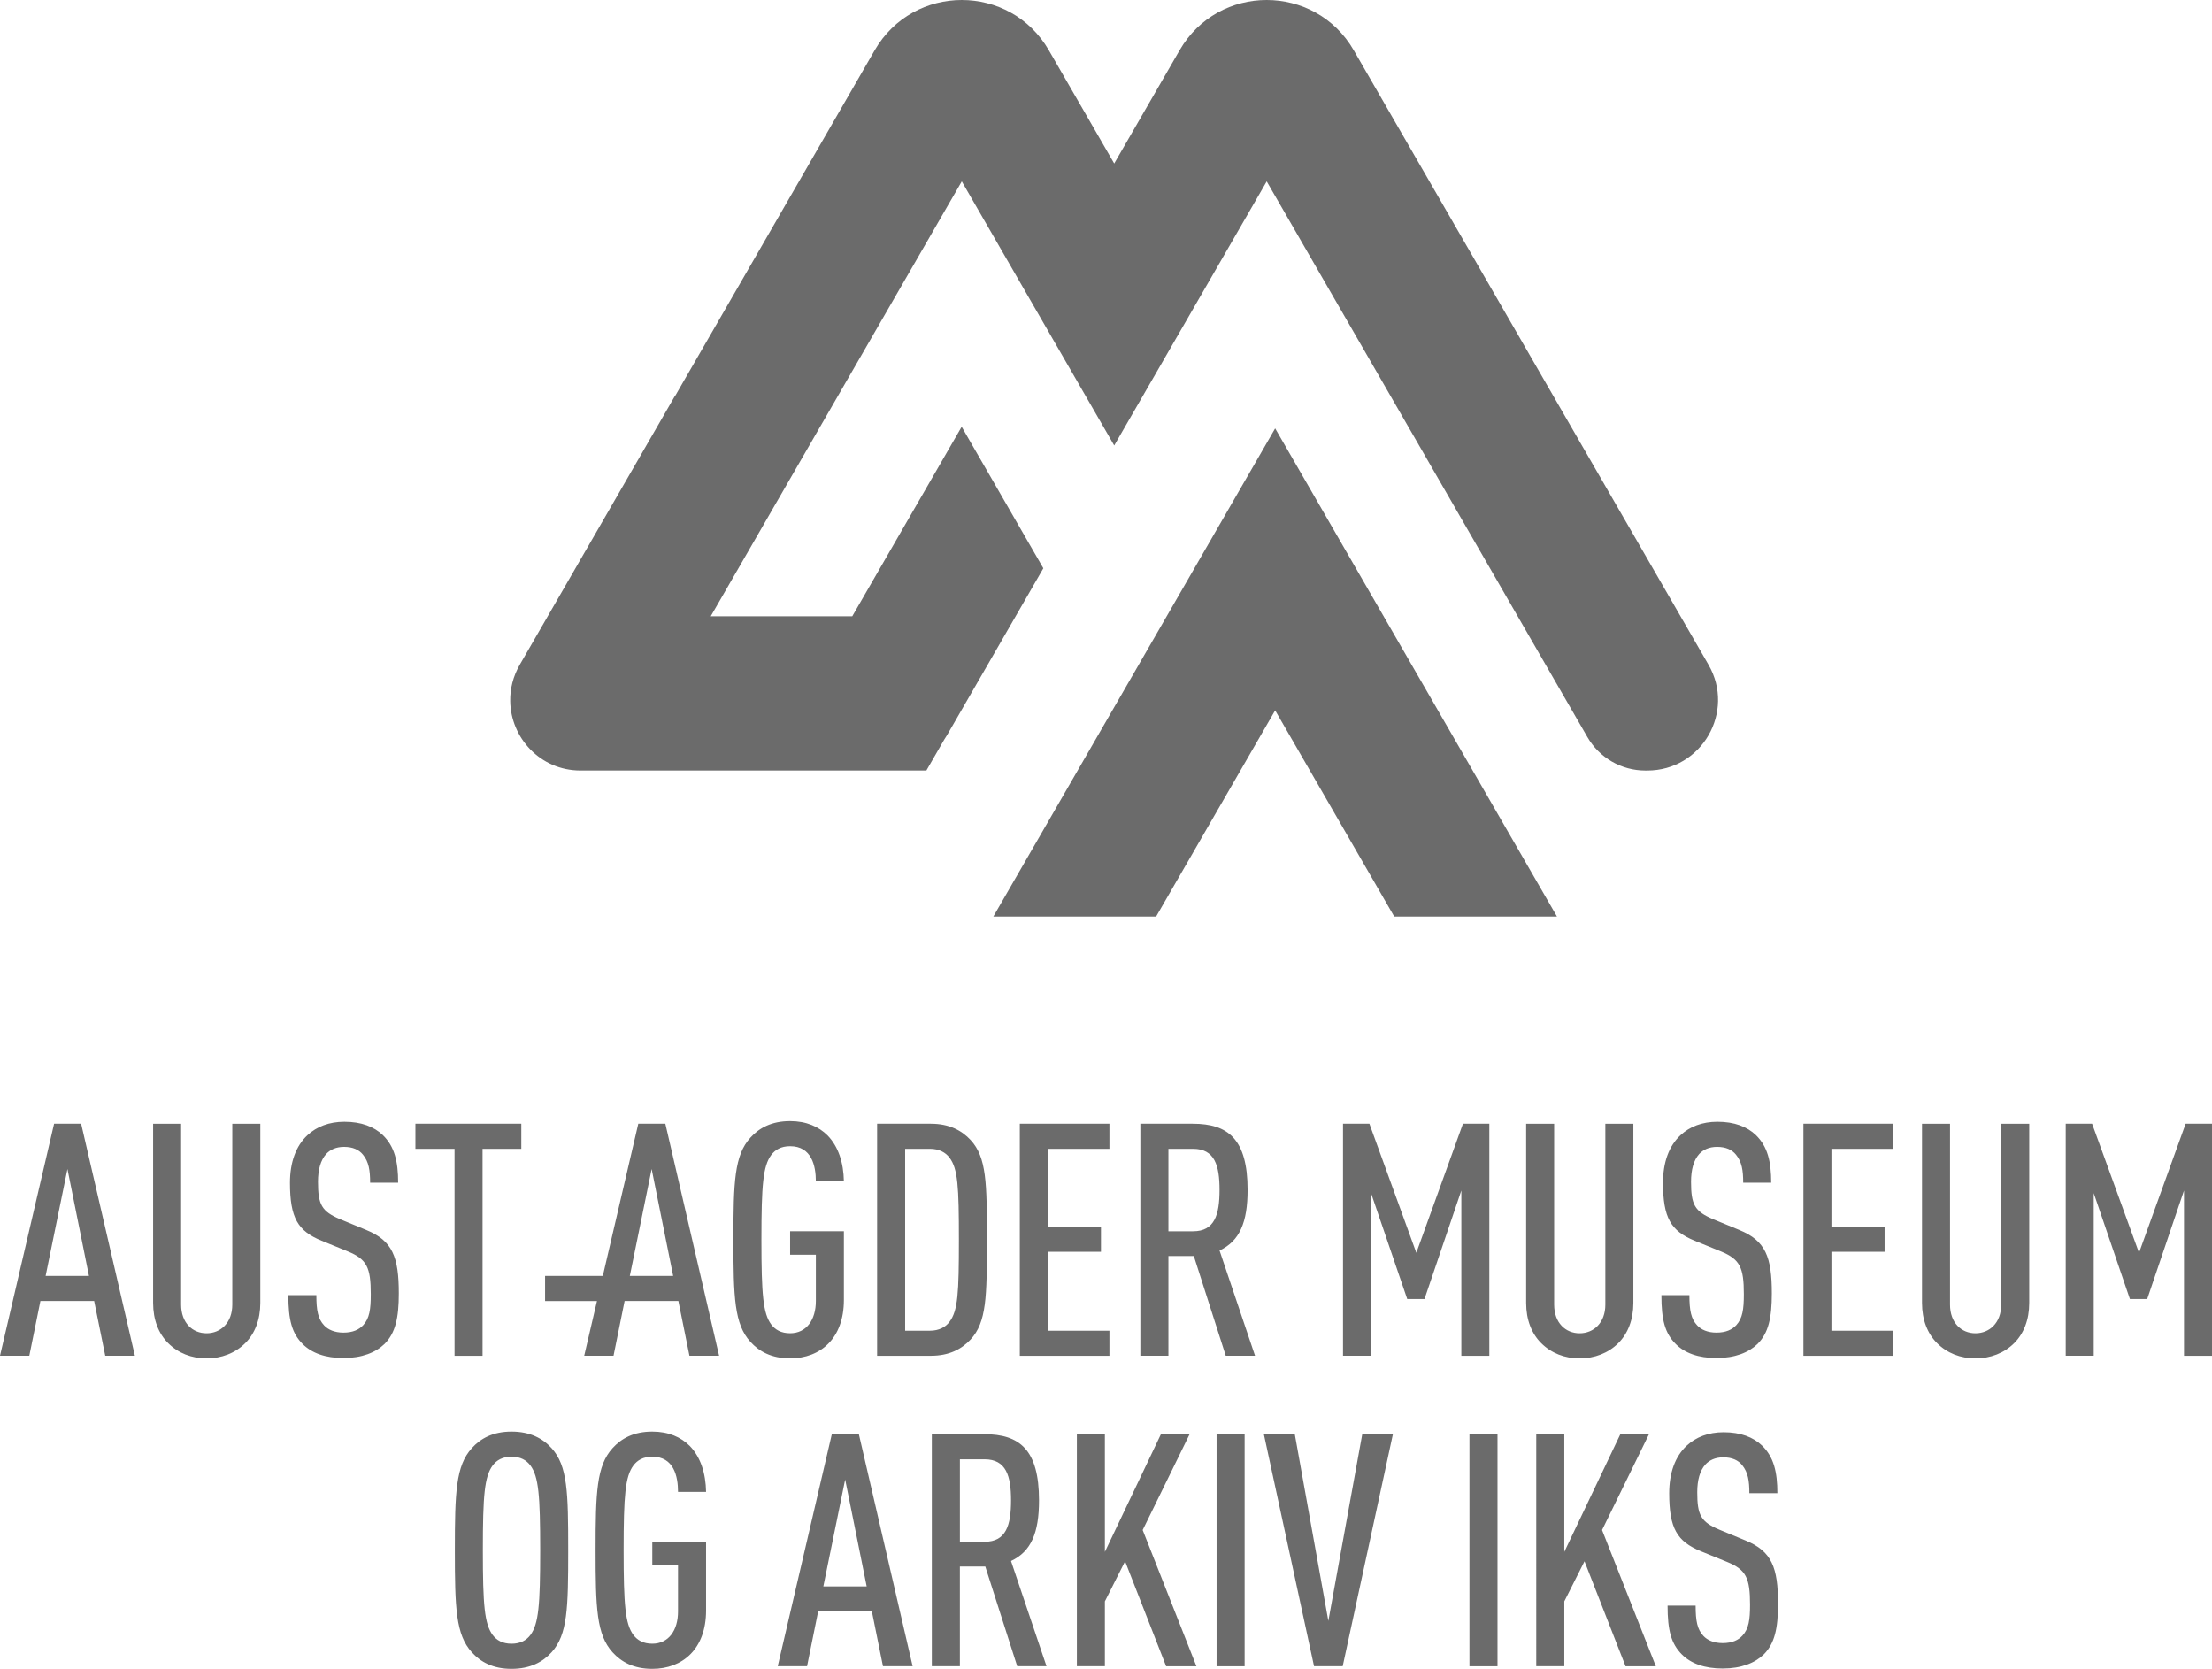
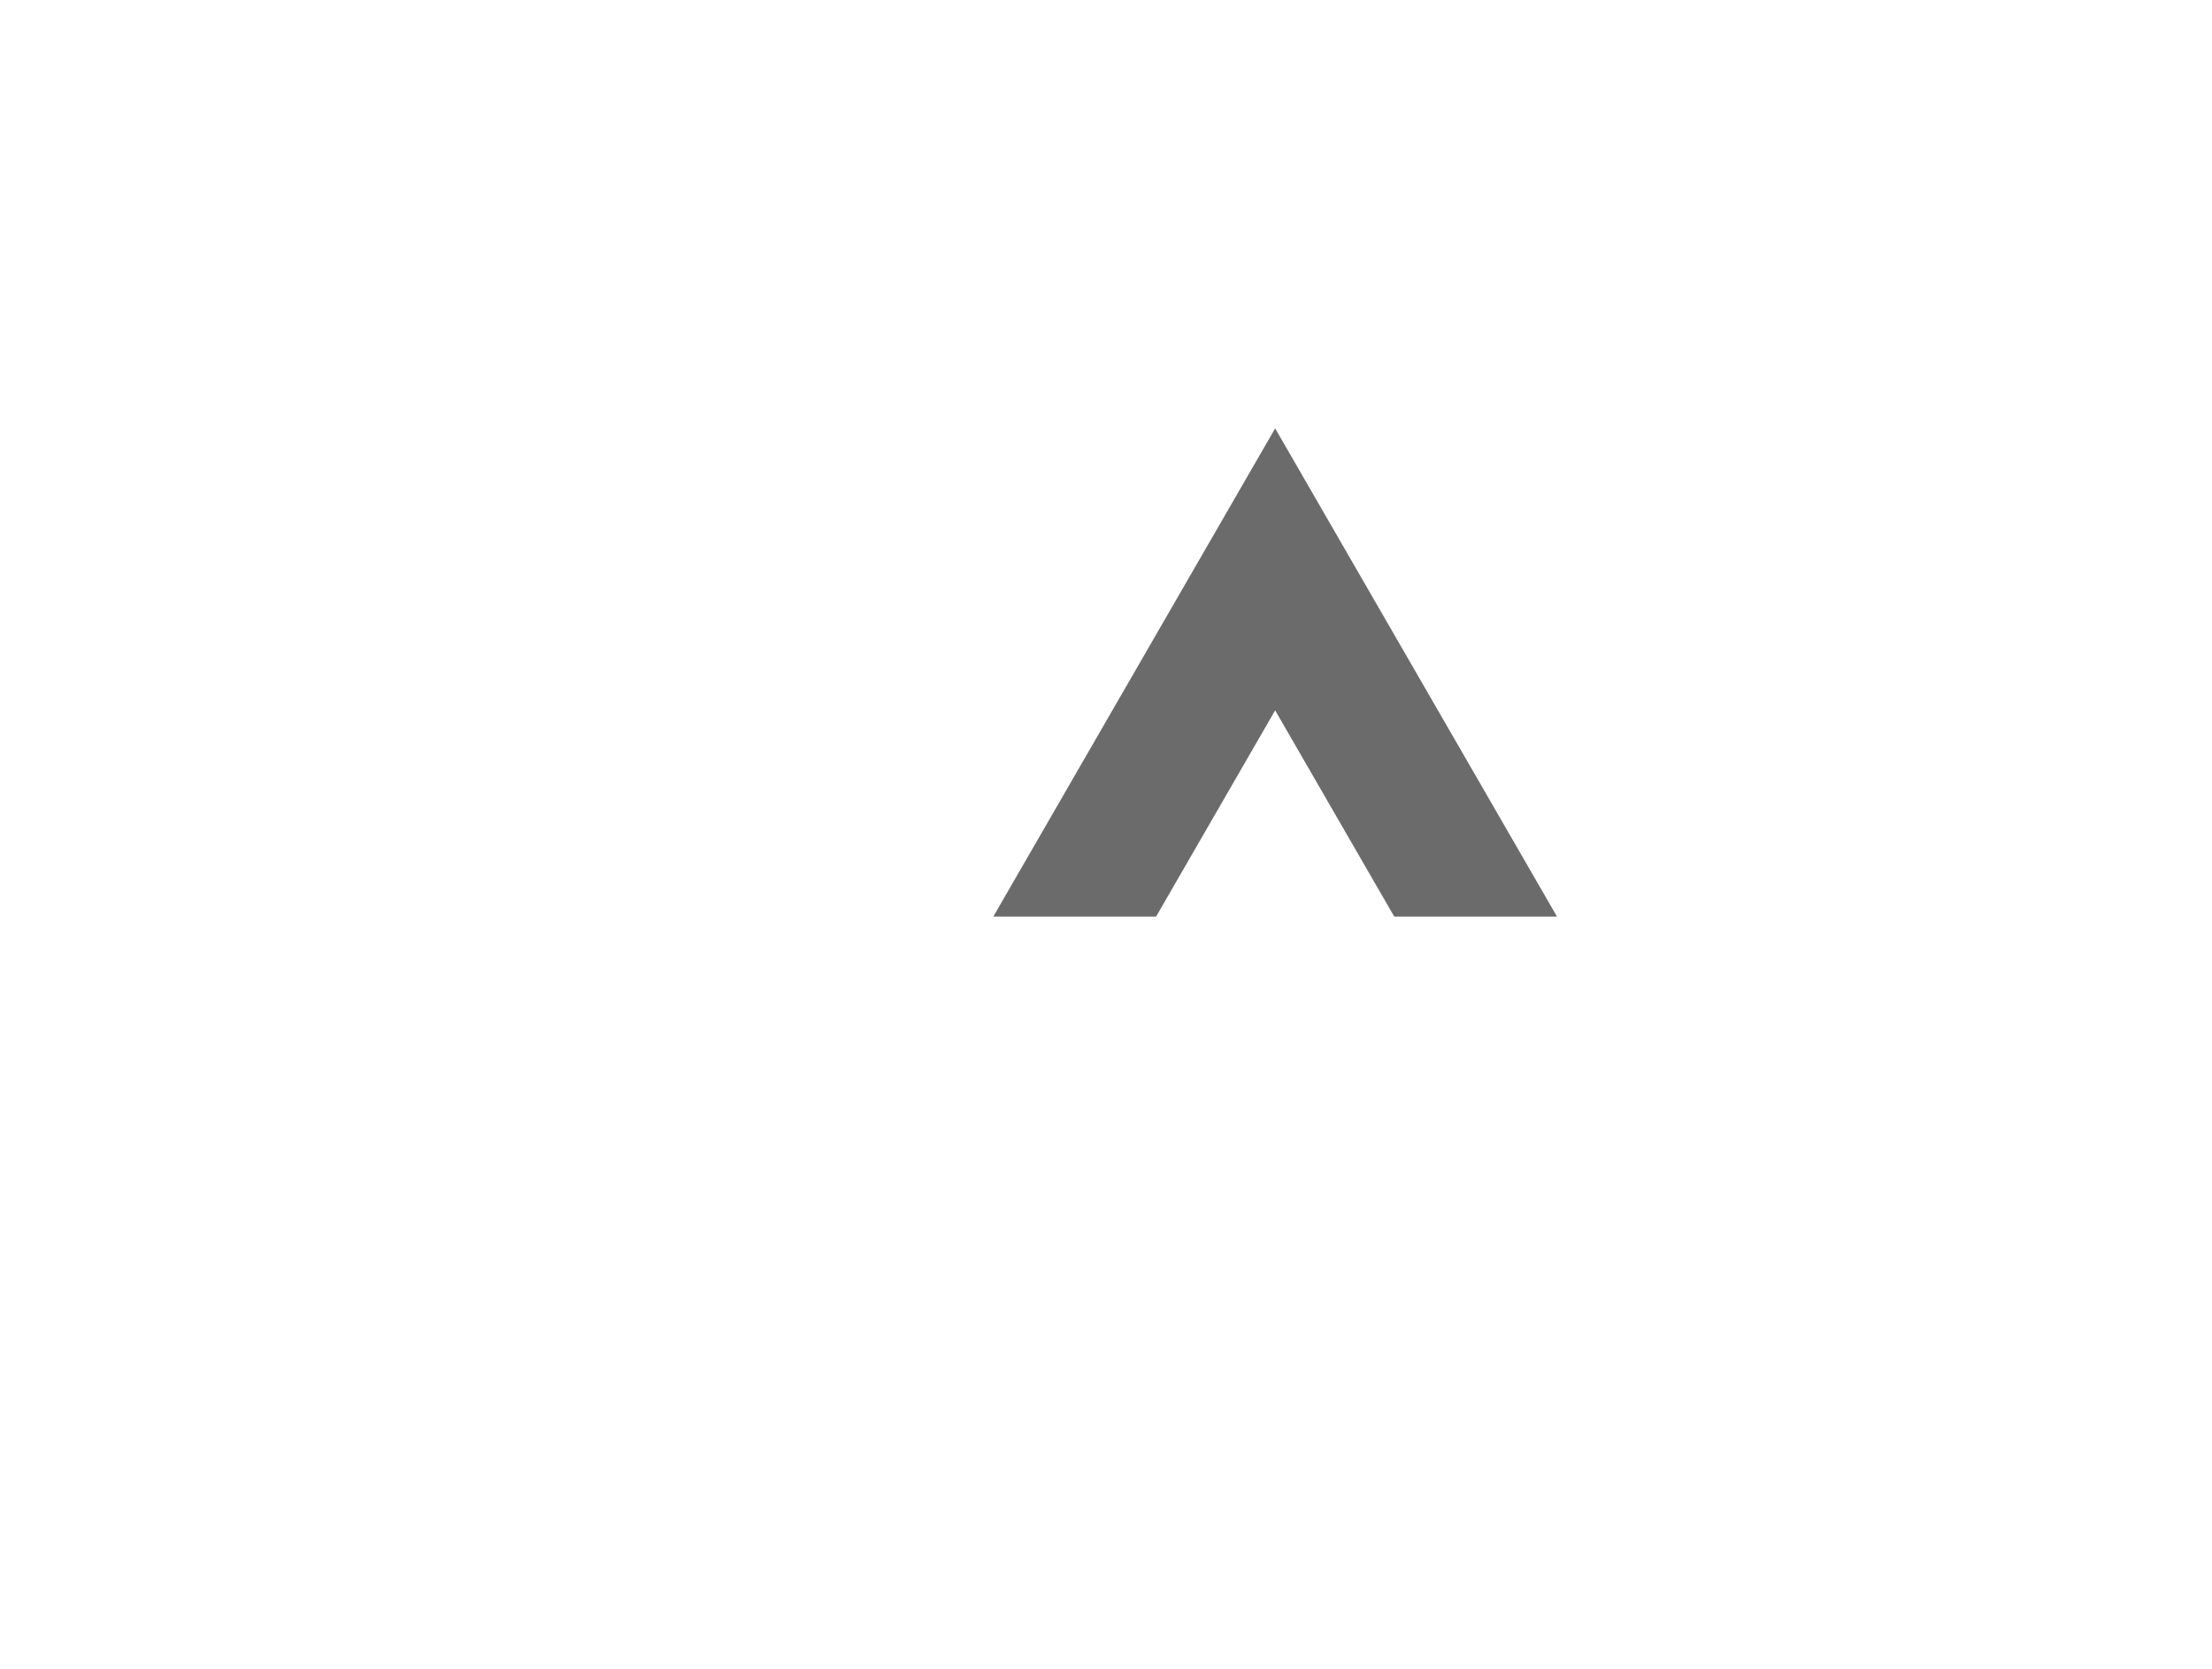
<svg xmlns="http://www.w3.org/2000/svg" xmlns:ns1="http://sodipodi.sourceforge.net/DTD/sodipodi-0.dtd" xmlns:ns2="http://www.inkscape.org/namespaces/inkscape" version="1.1" id="Layer_1" x="0px" y="0px" width="103.053px" height="77.736px" viewBox="0 0 103.053 77.736" enable-background="new 0 0 103.053 77.736" xml:space="preserve" ns1:docname="aamaLogoWhite.svg" ns2:version="0.92.4 (5da689c313, 2019-01-14)">
  <defs id="defs11" />
  <ns1:namedview pagecolor="#ffffff" bordercolor="#6b6b6b" borderopacity="1" objecttolerance="10" gridtolerance="10" guidetolerance="10" ns2:pageopacity="0" ns2:pageshadow="2" ns2:window-width="1920" ns2:window-height="1017" id="namedview9" showgrid="false" ns2:zoom="6.7755758" ns2:cx="52.889342" ns2:cy="33.481126" ns2:window-x="1912" ns2:window-y="-8" ns2:window-maximized="1" ns2:current-layer="Layer_1" />
  <polygon points="64.954,42.693 65.463,42.693 72.536,42.693 59.407,19.954 46.278,42.693 53.35,42.693 53.862,42.693 59.407,33.089 " id="polygon2" style="fill:#6b6b6b;fill-opacity:1" />
-   <path fill="#FFFFFF" d="M79.596,30.964C75.465,23.813,67.79,10.52,63.069,2.343c-1.803-3.124-6.313-3.124-8.115,0l-3.045,5.273  l-3.045-5.273c-1.803-3.124-6.311-3.124-8.115,0l-9.295,16.099h-0.01l-7.229,12.521c-0.317,0.549-0.455,1.132-0.445,1.697  c0.024,1.691,1.384,3.231,3.277,3.231h0.005h0.006h14.197h0.018h1.885l0.831-1.439c0.045-0.066,0.087-0.133,0.128-0.202l4.49-7.779  l-3.799-6.582l-0.006,0.01l-0.006-0.01l-5.091,8.817h-6.594c4.694-8.131,11.696-20.257,11.696-20.257l7.102,12.302l7.104-12.302  l14.941,25.885c0.557,0.964,1.584,1.558,2.697,1.558h0.092C79.28,35.892,80.862,33.154,79.596,30.964" id="path4" style="fill:#6b6b6b;fill-opacity:1" />
-   <path fill="#FFFFFF" d="M3.142,54.453l-1.017,4.979h2.019L3.142,54.453z M4.903,63.152l-0.517-2.551H1.882l-0.517,2.551H0  l2.52-10.809h1.26l2.504,10.809H4.903z M11.429,62.561c-0.471,0.471-1.108,0.713-1.806,0.713c-0.699,0-1.321-0.242-1.792-0.713  c-0.44-0.44-0.698-1.078-0.698-1.869v-8.348h1.305v8.425c0,0.851,0.531,1.336,1.185,1.336c0.653,0,1.199-0.485,1.199-1.336v-8.425  h1.305v8.348C12.127,61.482,11.869,62.12,11.429,62.561 M17.911,62.605c-0.41,0.396-1.048,0.653-1.913,0.653  c-0.835,0-1.472-0.228-1.898-0.653c-0.501-0.501-0.667-1.123-0.667-2.276h1.305c0,0.713,0.076,1.107,0.364,1.411  c0.182,0.197,0.486,0.334,0.896,0.334c0.44,0,0.729-0.137,0.926-0.35c0.289-0.318,0.349-0.729,0.349-1.441  c0-1.245-0.181-1.624-1.062-1.989l-1.23-0.501c-1.109-0.455-1.472-1.063-1.472-2.702c0-0.941,0.273-1.715,0.819-2.217  c0.425-0.394,1.002-0.622,1.715-0.622c0.79,0,1.382,0.229,1.792,0.622c0.547,0.531,0.713,1.23,0.713,2.217h-1.305  c0-0.576-0.061-0.972-0.334-1.306c-0.182-0.228-0.471-0.363-0.881-0.363c-0.379,0-0.653,0.136-0.834,0.333  c-0.259,0.289-0.38,0.729-0.38,1.291c0,1.063,0.167,1.381,1.032,1.745l1.214,0.501c1.23,0.501,1.519,1.26,1.519,2.961  C18.579,61.376,18.427,62.09,17.911,62.605 M22.481,53.513v9.64h-1.305v-9.64h-1.823v-1.169h4.934v1.169H22.481z M30.359,54.453  l-1.017,4.979h2.019L30.359,54.453z M32.12,63.152l-0.516-2.551h-2.505l-0.516,2.551h-1.366l2.52-10.809h1.26l2.505,10.809H32.12z   M36.81,63.273c-0.866,0-1.443-0.318-1.853-0.774c-0.743-0.819-0.789-2.049-0.789-4.751s0.046-3.933,0.789-4.752  c0.41-0.455,0.987-0.774,1.853-0.774c0.759,0,1.335,0.259,1.745,0.668c0.501,0.516,0.745,1.26,0.76,2.141h-1.306  c0-0.729-0.197-1.64-1.199-1.64c-0.425,0-0.698,0.167-0.881,0.41c-0.379,0.516-0.456,1.382-0.456,3.947s0.077,3.431,0.456,3.946  c0.183,0.243,0.456,0.41,0.881,0.41c0.759,0,1.199-0.622,1.199-1.503v-2.155H36.81v-1.093h2.505v3.203  C39.315,62.348,38.222,63.273,36.81,63.273 M44.233,53.922c-0.182-0.242-0.486-0.41-0.91-0.41h-1.154v8.473h1.154  c0.424,0,0.729-0.168,0.91-0.411c0.395-0.517,0.44-1.351,0.44-3.825S44.627,54.438,44.233,53.922 M45.219,62.394  c-0.41,0.44-0.986,0.759-1.852,0.759h-2.504V52.344h2.504c0.865,0,1.441,0.318,1.852,0.759c0.744,0.805,0.759,1.988,0.759,4.646  C45.978,60.404,45.963,61.589,45.219,62.394 M47.511,63.152V52.344h4.175v1.169h-2.869v3.628h2.475v1.169h-2.475v3.675h2.869v1.168  H47.511z M55.586,53.513h-1.152v3.841h1.152c1.002,0,1.23-0.774,1.23-1.929C56.817,54.286,56.588,53.513,55.586,53.513   M57.106,63.152l-1.488-4.646h-1.184v4.646h-1.307V52.344h2.445c1.639,0,2.551,0.713,2.551,3.081c0,1.503-0.365,2.384-1.307,2.824  l1.654,4.903H57.106z M68.081,63.152v-7.697l-1.717,5.056h-0.803l-1.686-4.934v7.575h-1.307V52.344h1.23l2.186,6.012l2.172-6.012  h1.229v10.809H68.081z M75.397,62.561c-0.471,0.471-1.109,0.713-1.807,0.713c-0.699,0-1.32-0.242-1.791-0.713  c-0.441-0.44-0.699-1.078-0.699-1.869v-8.348h1.305v8.425c0,0.851,0.533,1.336,1.186,1.336s1.199-0.485,1.199-1.336v-8.425h1.305  v8.348C76.094,61.482,75.836,62.12,75.397,62.561 M81.877,62.605c-0.408,0.396-1.047,0.653-1.912,0.653  c-0.834,0-1.473-0.228-1.896-0.653c-0.502-0.501-0.668-1.123-0.668-2.276h1.305c0,0.713,0.076,1.107,0.365,1.411  c0.182,0.197,0.484,0.334,0.895,0.334c0.439,0,0.729-0.137,0.926-0.35c0.289-0.318,0.35-0.729,0.35-1.441  c0-1.245-0.182-1.624-1.063-1.989l-1.23-0.501c-1.107-0.455-1.473-1.063-1.473-2.702c0-0.941,0.273-1.715,0.82-2.217  c0.424-0.394,1.002-0.622,1.715-0.622c0.791,0,1.383,0.229,1.793,0.622c0.545,0.531,0.713,1.23,0.713,2.217h-1.305  c0-0.576-0.063-0.972-0.336-1.306c-0.182-0.228-0.471-0.363-0.881-0.363c-0.379,0-0.652,0.136-0.834,0.333  c-0.258,0.289-0.379,0.729-0.379,1.291c0,1.063,0.166,1.381,1.031,1.745l1.215,0.501c1.23,0.501,1.518,1.26,1.518,2.961  C82.545,61.376,82.395,62.09,81.877,62.605 M84.018,63.152V52.344h4.176v1.169h-2.871v3.628h2.477v1.169h-2.477v3.675h2.871v1.168  H84.018z M93.84,62.561c-0.471,0.471-1.109,0.713-1.807,0.713c-0.699,0-1.32-0.242-1.791-0.713c-0.441-0.44-0.699-1.078-0.699-1.869  v-8.348h1.305v8.425c0,0.851,0.531,1.336,1.186,1.336c0.652,0,1.199-0.485,1.199-1.336v-8.425h1.305v8.348  C94.538,61.482,94.28,62.12,93.84,62.561 M101.749,63.152v-7.697l-1.715,5.056h-0.805l-1.686-4.934v7.575h-1.305V52.344h1.229  l2.186,6.012l2.172-6.012h1.229v10.809H101.749z M24.712,68.264c-0.182-0.243-0.455-0.41-0.881-0.41c-0.424,0-0.698,0.167-0.88,0.41  c-0.379,0.516-0.456,1.381-0.456,3.947c0,2.565,0.077,3.431,0.456,3.947c0.182,0.243,0.456,0.408,0.88,0.408  c0.426,0,0.699-0.165,0.881-0.408c0.38-0.517,0.455-1.382,0.455-3.947C25.167,69.645,25.092,68.779,24.712,68.264 M25.699,76.962  c-0.41,0.456-1.002,0.774-1.868,0.774c-0.865,0-1.442-0.318-1.852-0.774c-0.744-0.819-0.789-2.049-0.789-4.751  s0.045-3.932,0.789-4.752c0.41-0.455,0.987-0.774,1.852-0.774c0.866,0,1.458,0.319,1.868,0.774c0.743,0.82,0.773,2.05,0.773,4.752  S26.442,76.143,25.699,76.962 M30.389,77.736c-0.866,0-1.442-0.318-1.853-0.773c-0.743-0.82-0.789-2.05-0.789-4.752  s0.046-3.933,0.789-4.752c0.411-0.455,0.987-0.774,1.853-0.774c0.759,0,1.335,0.259,1.746,0.668  c0.501,0.517,0.744,1.261,0.759,2.141h-1.306c0-0.729-0.197-1.64-1.199-1.64c-0.425,0-0.698,0.167-0.881,0.41  c-0.379,0.516-0.455,1.382-0.455,3.947s0.076,3.431,0.455,3.946c0.183,0.244,0.456,0.409,0.881,0.409  c0.759,0,1.199-0.621,1.199-1.502v-2.155h-1.199v-1.093h2.505v3.203C32.894,76.811,31.8,77.736,30.389,77.736 M39.375,68.916  l-1.017,4.979h2.019L39.375,68.916z M41.136,77.615l-0.516-2.551h-2.505l-0.516,2.551h-1.366l2.52-10.809h1.26l2.505,10.809H41.136z   M45.872,67.976h-1.152v3.841h1.152c1.002,0,1.23-0.774,1.23-1.929C47.102,68.749,46.874,67.976,45.872,67.976 M47.39,77.615  l-1.487-4.646h-1.184v4.646h-1.307V66.807h2.445c1.639,0,2.549,0.713,2.549,3.081c0,1.503-0.363,2.384-1.305,2.824l1.654,4.903  H47.39z M54.327,77.615l-1.912-4.889l-0.941,1.867v3.021h-1.305V66.807h1.305v5.48l2.611-5.48h1.336l-2.186,4.463l2.504,6.346  H54.327z M56.678,66.807h1.307v10.809h-1.307V66.807z M62.553,77.615h-1.334l-2.338-10.809h1.441l1.563,8.698l1.58-8.698h1.428  L62.553,77.615z M68.459,66.807h1.307v10.809h-1.307V66.807z M75.731,77.615l-1.912-4.889l-0.941,1.867v3.021h-1.307V66.807h1.307  v5.48l2.611-5.48h1.334l-2.186,4.463l2.506,6.346H75.731z M82.167,77.068c-0.41,0.396-1.047,0.653-1.912,0.653  c-0.836,0-1.473-0.228-1.898-0.653c-0.5-0.502-0.668-1.123-0.668-2.276h1.307c0,0.713,0.076,1.107,0.363,1.411  c0.184,0.198,0.486,0.334,0.896,0.334c0.439,0,0.729-0.136,0.924-0.35c0.291-0.318,0.352-0.728,0.352-1.442  c0-1.244-0.184-1.624-1.063-1.987l-1.23-0.501c-1.107-0.456-1.473-1.063-1.473-2.702c0-0.941,0.273-1.716,0.82-2.218  c0.426-0.394,1.002-0.622,1.715-0.622c0.789,0,1.381,0.229,1.791,0.622c0.547,0.531,0.713,1.229,0.713,2.218h-1.305  c0-0.578-0.061-0.972-0.334-1.307c-0.182-0.228-0.471-0.364-0.879-0.364c-0.381,0-0.654,0.137-0.836,0.334  c-0.258,0.289-0.379,0.729-0.379,1.291c0,1.063,0.166,1.381,1.031,1.745l1.215,0.501c1.23,0.502,1.518,1.26,1.518,2.961  C82.834,75.839,82.684,76.553,82.167,77.068 M25.394,59.433h2.976v1.169h-2.976V59.433z" id="path6" style="fill:#6b6b6b;fill-opacity:1" />
</svg>